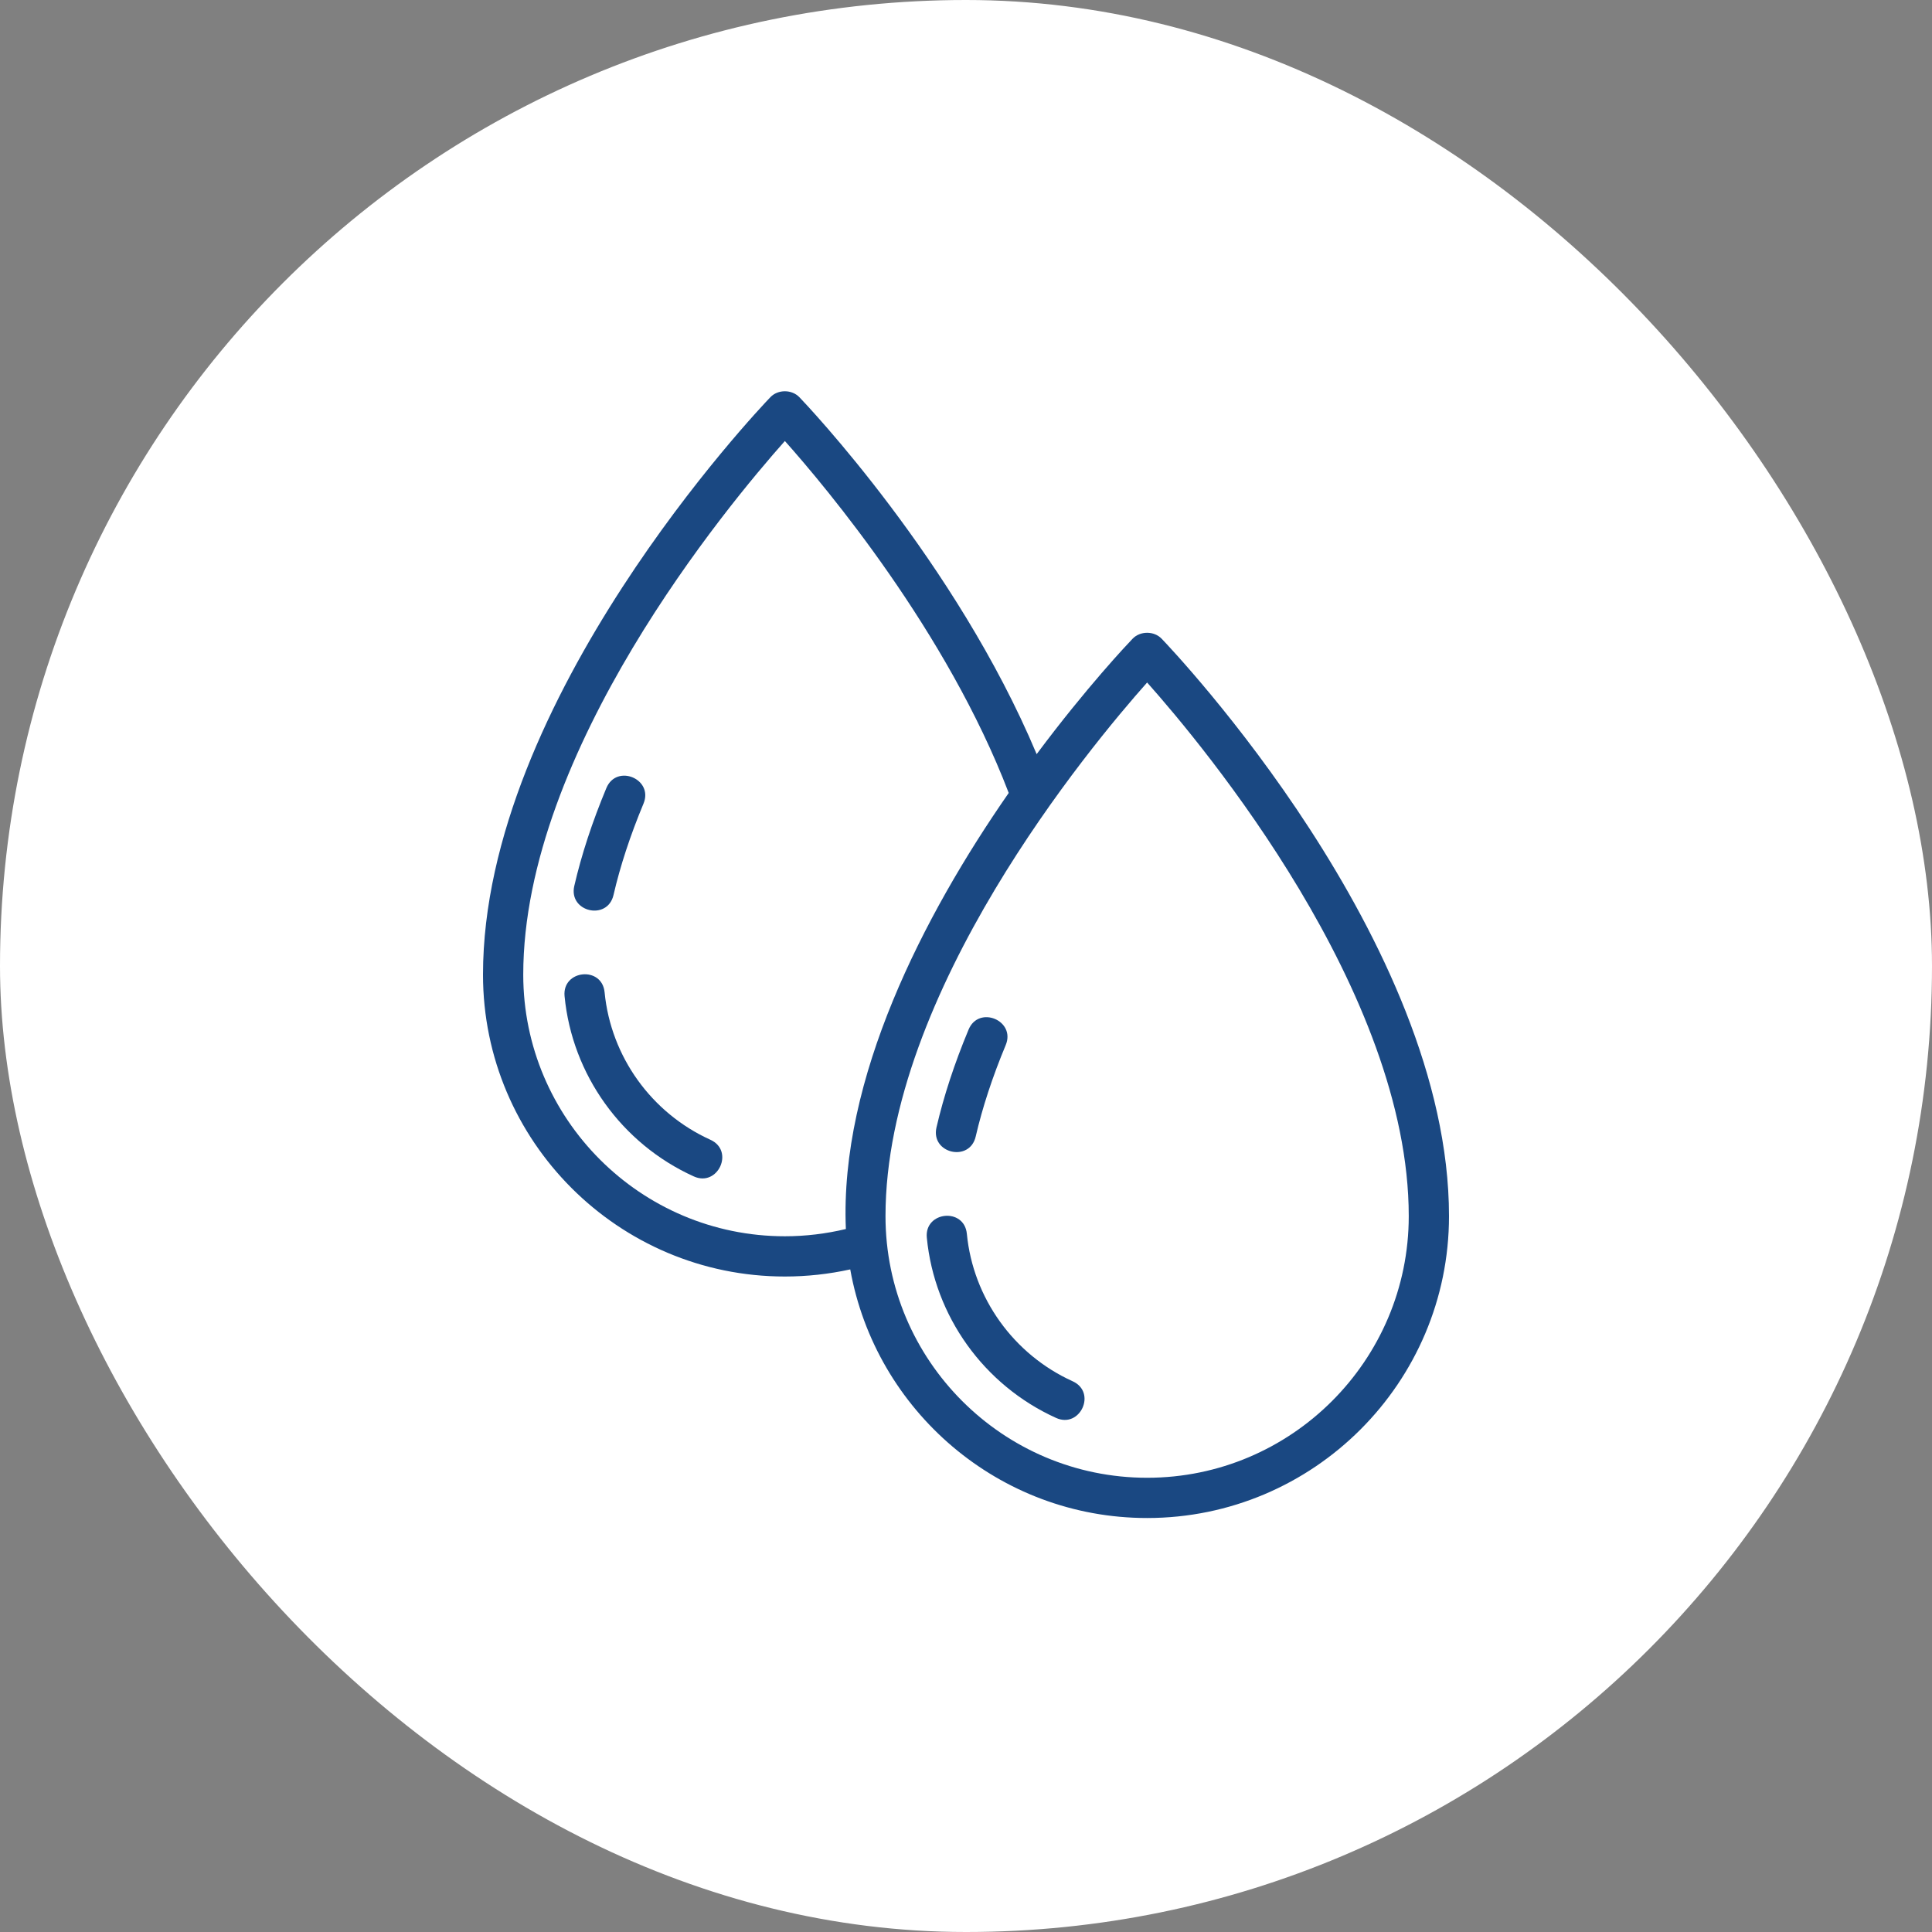
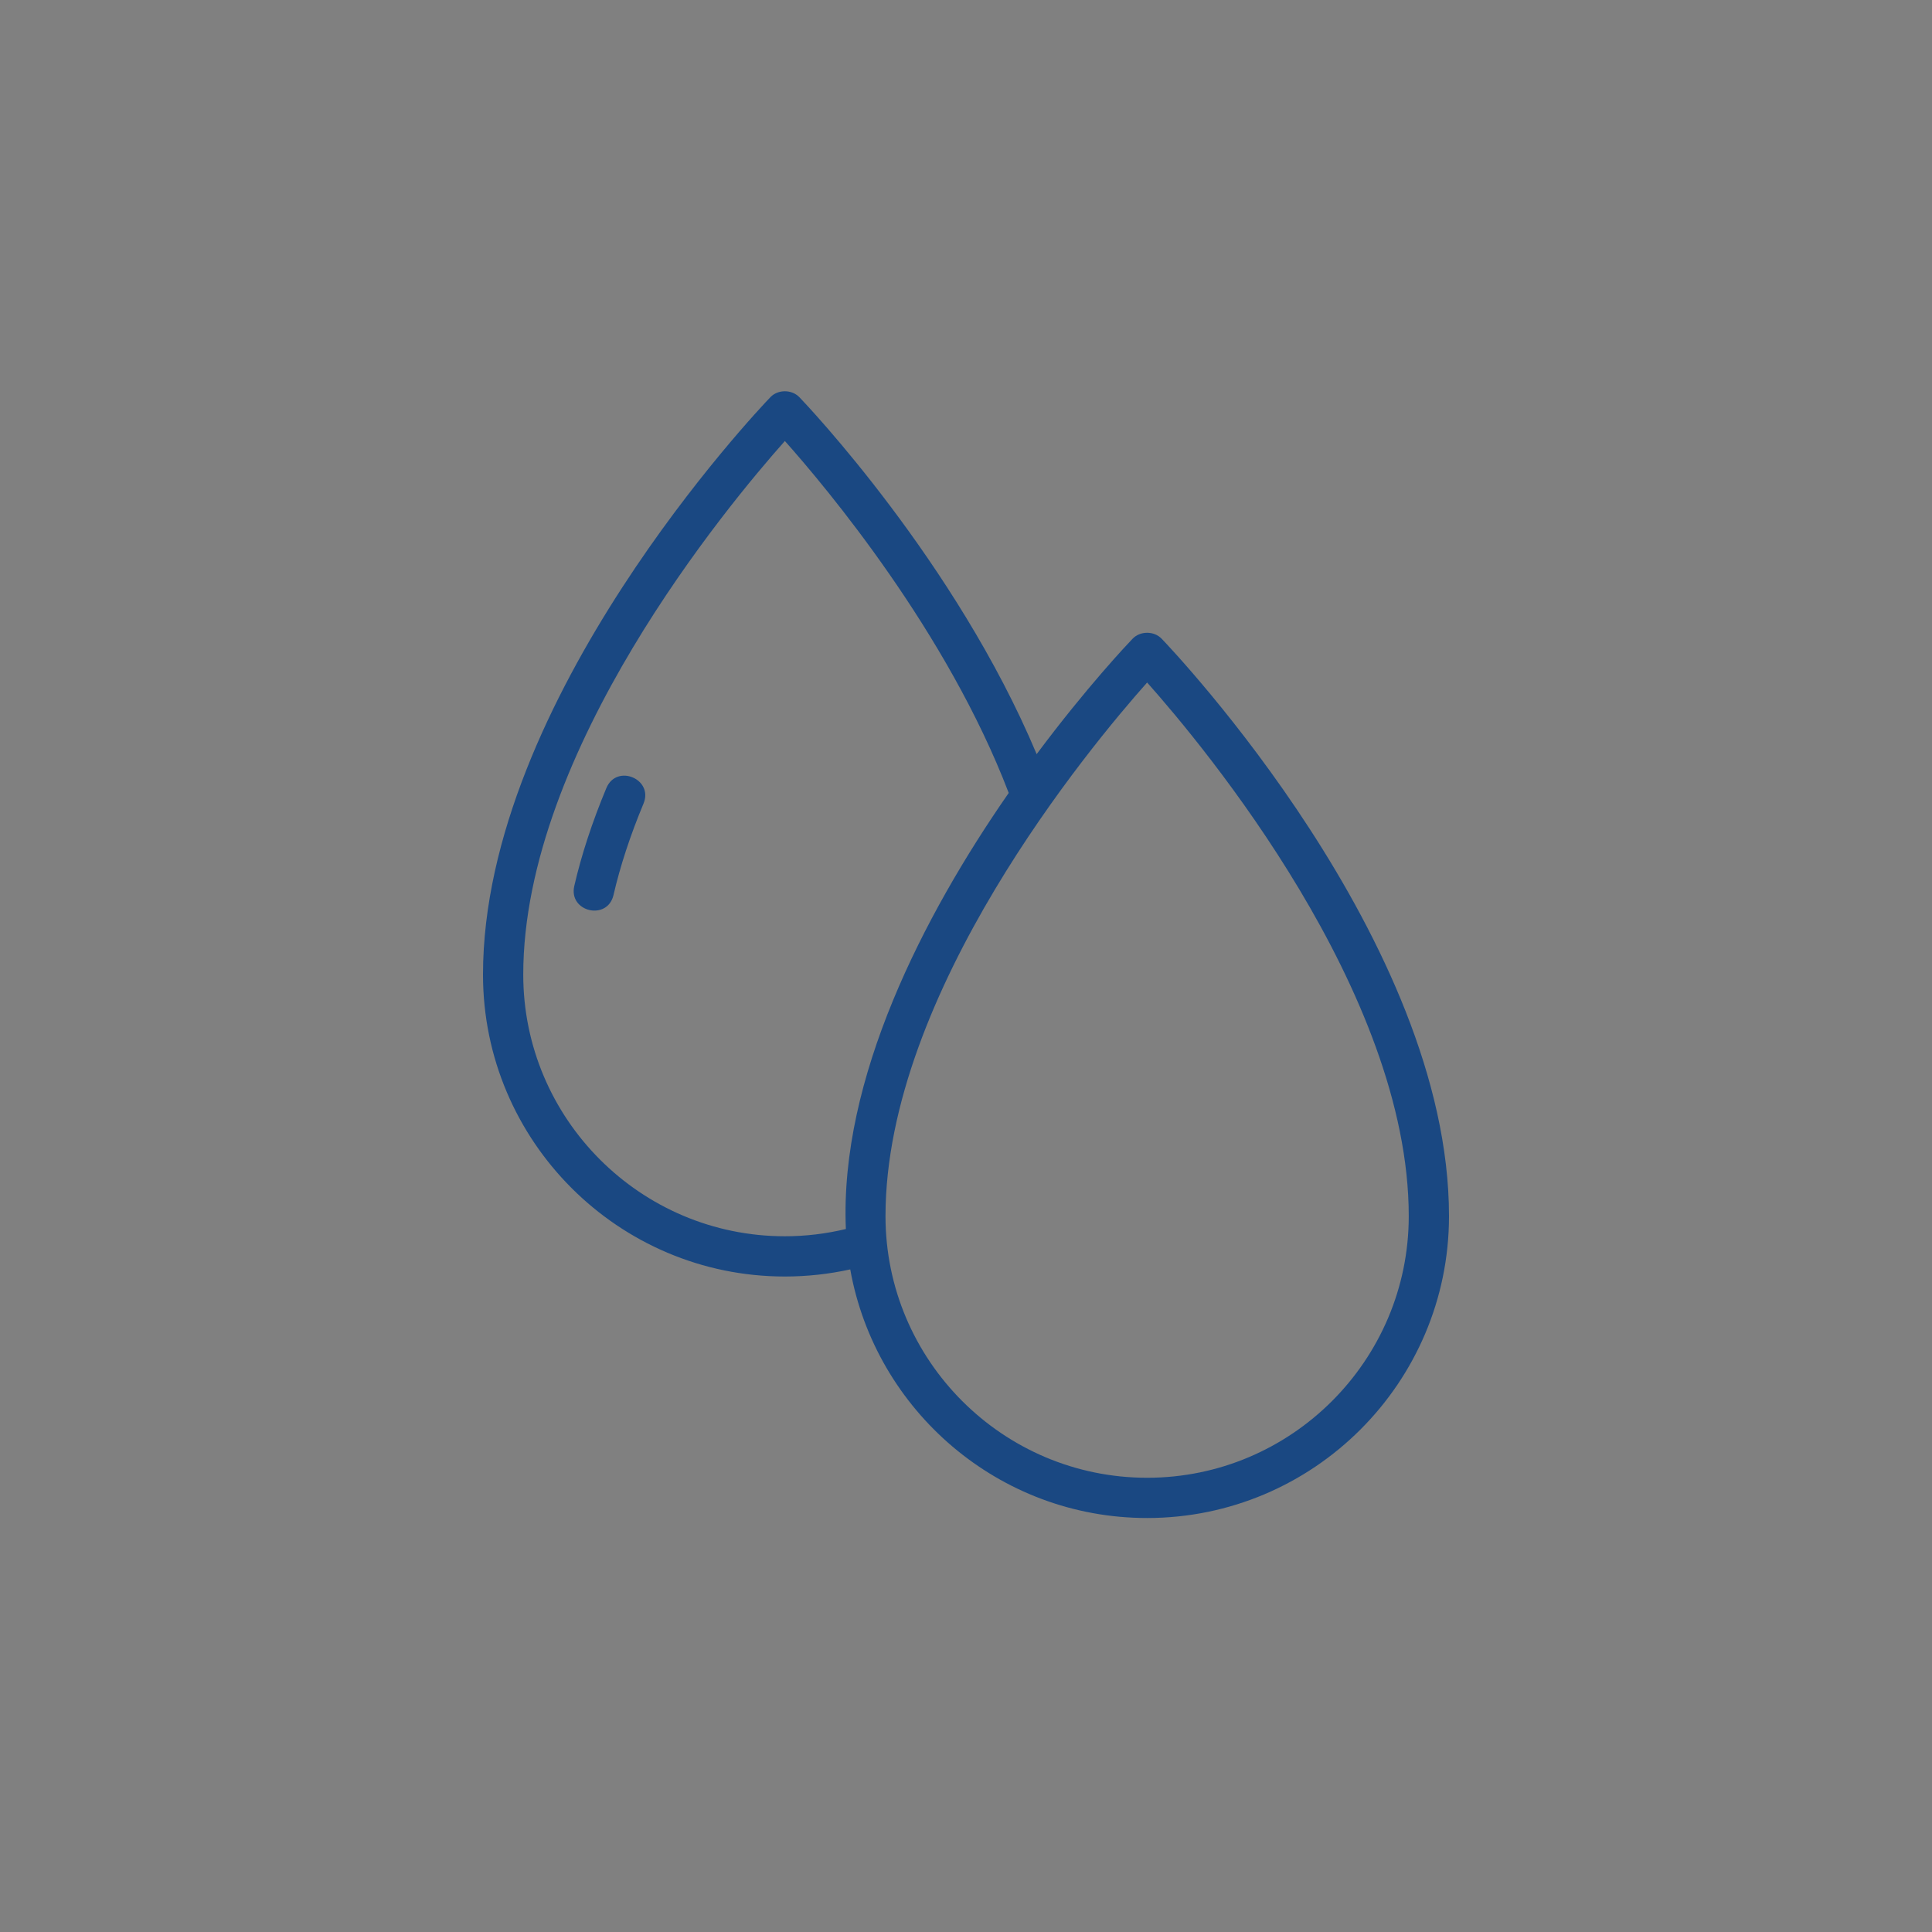
<svg xmlns="http://www.w3.org/2000/svg" width="72" height="72" viewBox="0 0 72 72" fill="none">
  <rect x="0" y="0" width="72" height="72" fill="#808080" stroke="none" />
-   <rect width="72" height="72" rx="36" fill="white" />
  <path d="M43.291 23.803C43.008 23.508 42.492 23.508 42.209 23.803C42.045 23.974 40.5 25.6 38.633 28.105C35.621 20.926 30.041 15.063 29.791 14.803C29.508 14.508 28.991 14.507 28.709 14.803C28.272 15.259 18 26.074 18 36.322C18 42.526 23.047 47.572 29.25 47.572C30.073 47.572 30.889 47.482 31.686 47.307C32.627 52.565 37.225 56.572 42.75 56.572C48.953 56.572 54 51.526 54 45.322C54 35.077 43.728 24.259 43.291 23.803ZM29.25 46.072C23.874 46.072 19.5 41.698 19.5 36.322C19.5 27.979 27.129 18.82 29.25 16.435C30.802 18.177 35.294 23.539 37.592 29.551C34.41 34.129 31.285 40.207 31.523 45.802C30.782 45.979 30.02 46.072 29.25 46.072ZM42.75 55.072C37.374 55.072 33 50.698 33 45.322C33 36.982 40.628 27.821 42.75 25.435C44.873 27.82 52.5 36.974 52.5 45.322C52.5 50.698 48.126 55.072 42.75 55.072Z" fill="#1A4882" />
-   <path d="M36.362 42.353C36.61 41.279 36.986 40.133 37.48 38.947C37.862 38.031 36.476 37.454 36.096 38.37C35.569 39.634 35.167 40.86 34.9 42.016C34.677 42.986 36.138 43.327 36.362 42.353Z" fill="#1A4882" />
-   <path d="M39.973 51.475C37.774 50.478 36.264 48.373 36.032 45.982C35.937 44.989 34.444 45.142 34.54 46.126C34.822 49.05 36.668 51.623 39.355 52.841C40.251 53.25 40.885 51.888 39.973 51.475Z" fill="#1A4882" />
  <path d="M22.864 33.353C23.111 32.28 23.488 31.134 23.982 29.947C24.363 29.03 22.979 28.453 22.597 29.37C22.07 30.634 21.668 31.861 21.402 33.017C21.179 33.986 22.64 34.327 22.864 33.353Z" fill="#1A4882" />
-   <path d="M26.473 42.475C24.274 41.478 22.764 39.373 22.532 36.982C22.437 35.988 20.944 36.142 21.04 37.126C21.322 40.05 23.168 42.623 25.855 43.841C26.751 44.25 27.385 42.888 26.473 42.475Z" fill="#1A4882" />
</svg>